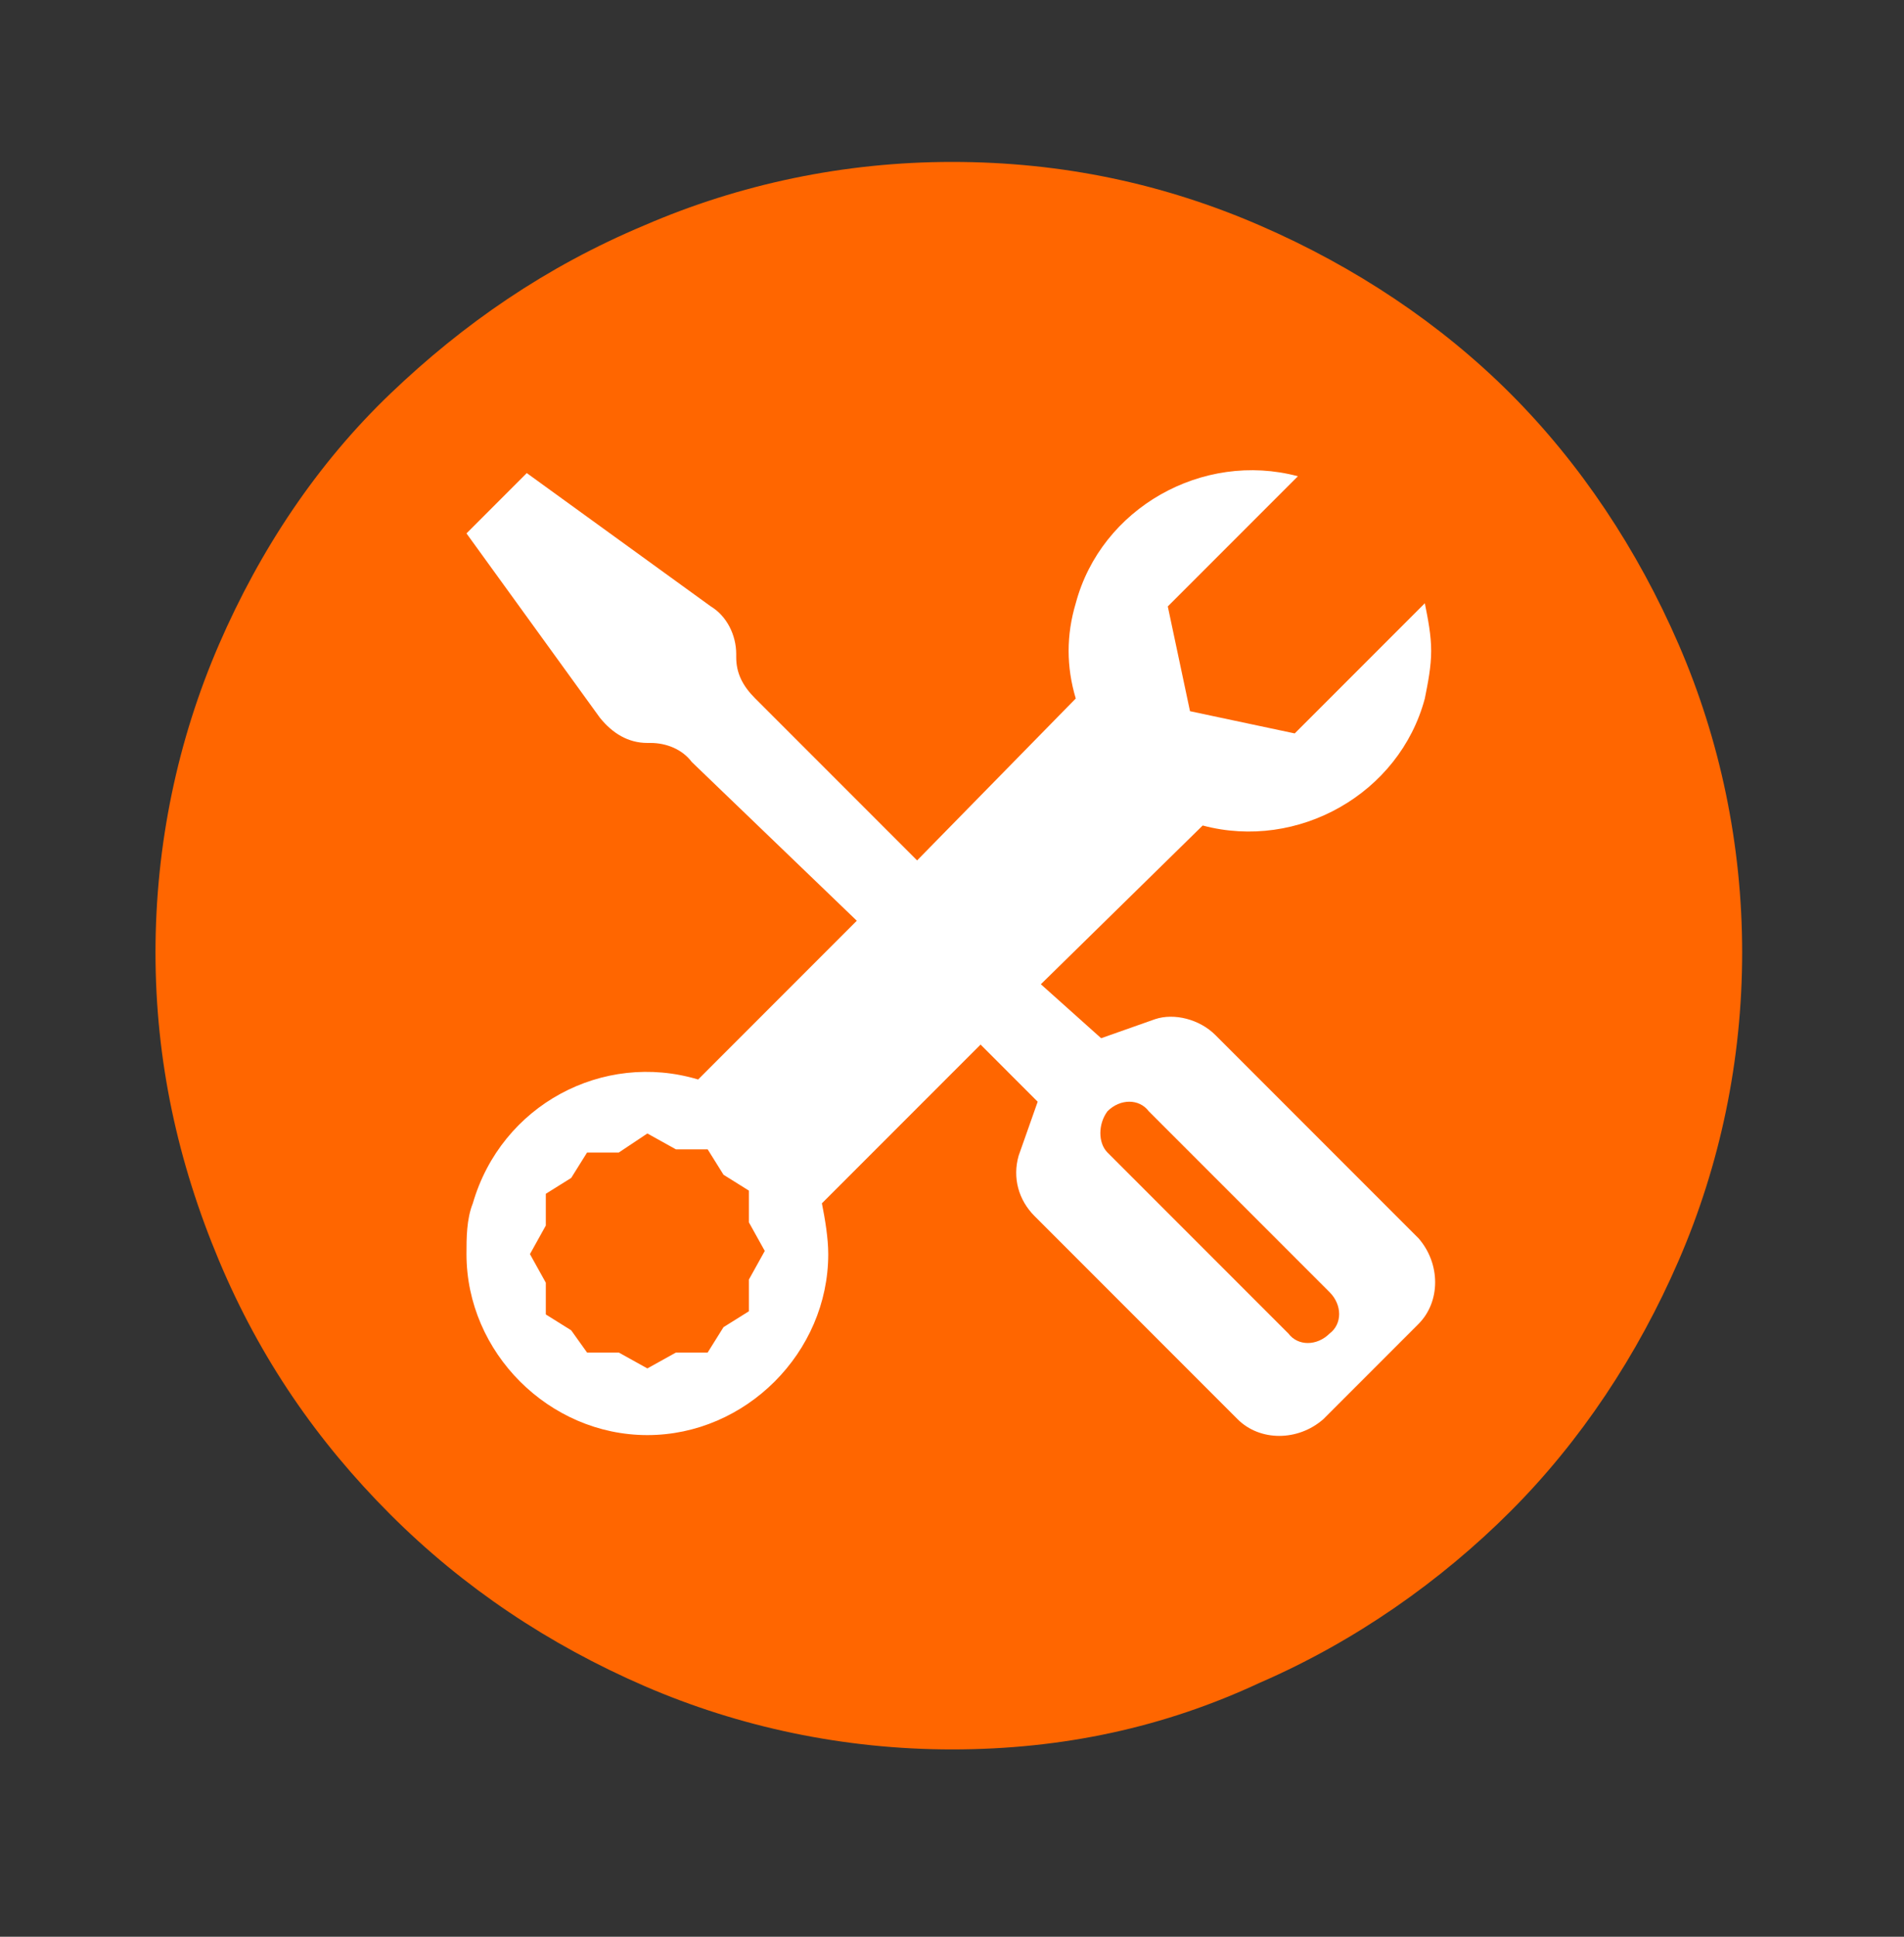
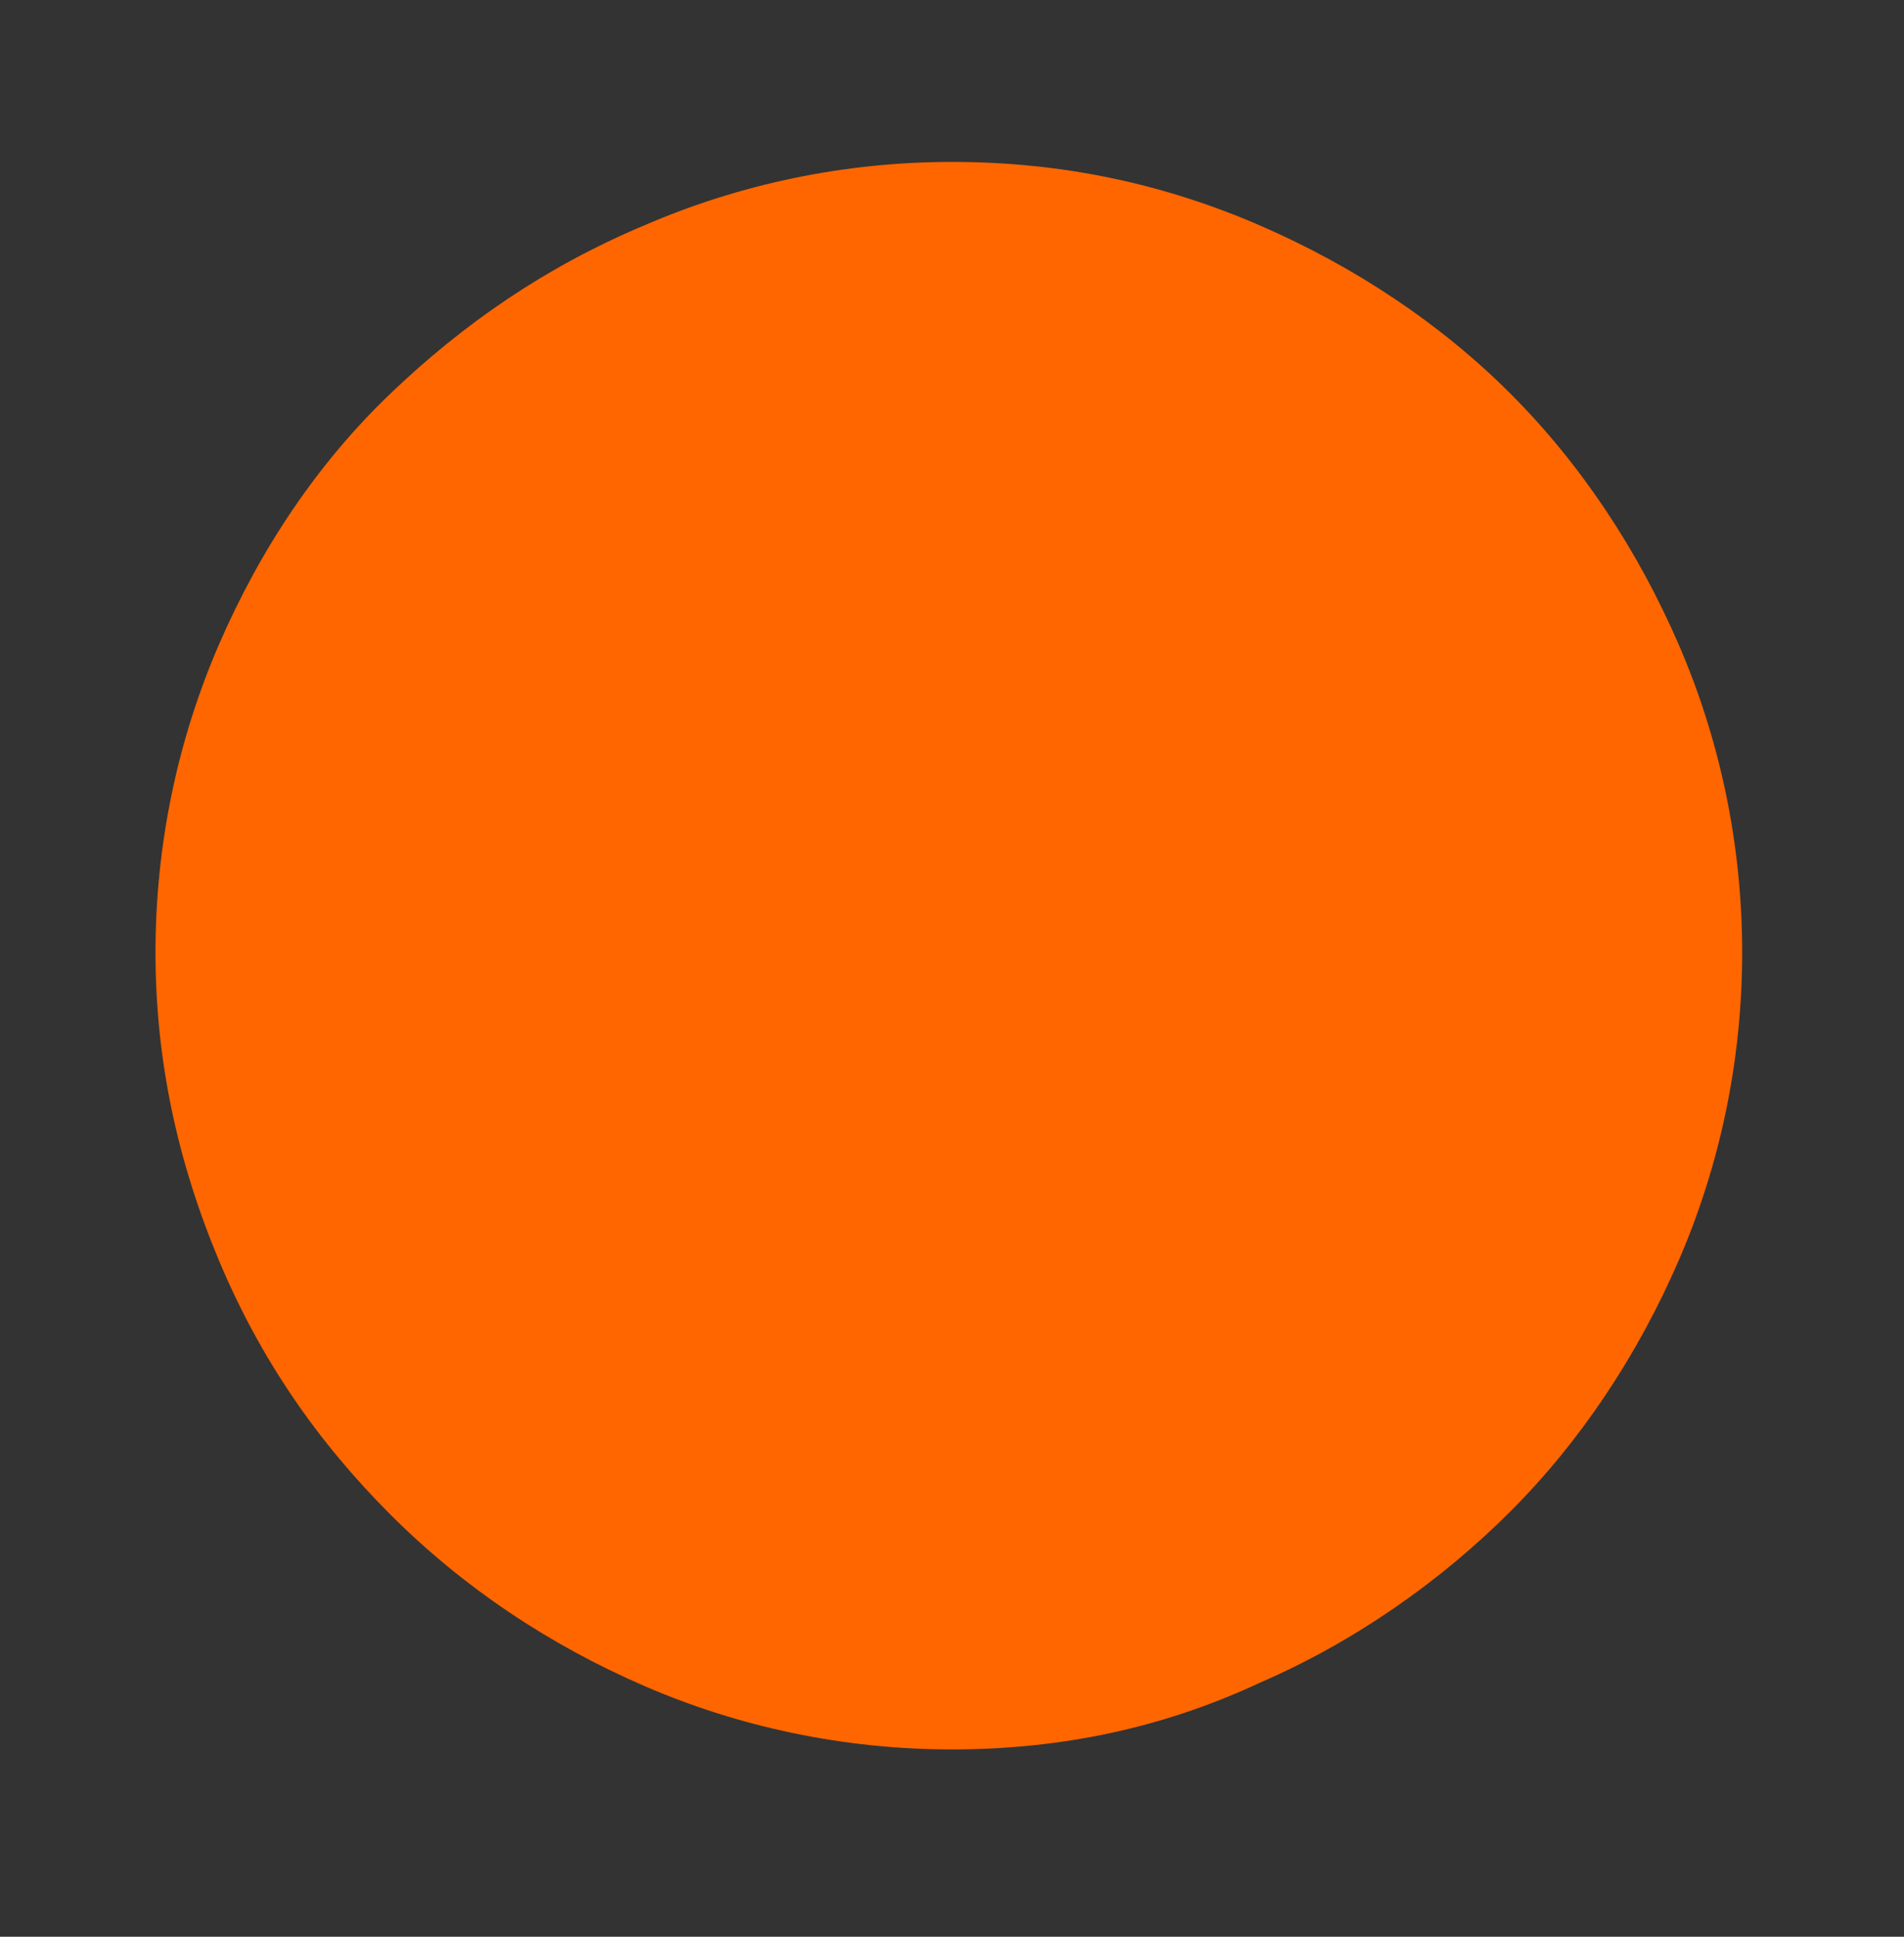
<svg xmlns="http://www.w3.org/2000/svg" version="1.1" id="Layer_1" x="0px" y="0px" viewBox="0 0 60 61" style="enable-background:new 0 0 60 61;" xml:space="preserve">
  <rect x="0" y="0" width="60" height="61" fill="#333333" stroke="none" />
  <style type="text/css">
	.st0{fill:#FF6600;}
	.st1{fill:#FFFFFF;}
</style>
  <path class="st0" d="M30,55.1c-3.4,0-6.7-0.7-9.7-2s-5.7-3.1-8-5.4c-2.3-2.3-4.1-4.9-5.4-8s-2-6.3-2-9.7s0.7-6.7,2-9.7  s3.1-5.7,5.4-7.9c2.3-2.2,4.9-4,8-5.3c3-1.3,6.3-2,9.7-2c3.5,0,6.7,0.7,9.7,2c3,1.3,5.7,3.1,7.9,5.3s4,4.9,5.3,7.9  c1.3,3,2,6.3,2,9.7c0,3.4-0.7,6.7-2,9.7c-1.3,3-3.1,5.7-5.3,7.9s-4.9,4.1-7.9,5.4C36.7,54.4,33.5,55.1,30,55.1z" />
-   <path class="st1" d="M16.6,14.9l-1.9,1.9l4.2,5.8c0.4,0.5,0.9,0.8,1.5,0.8h0.1c0.5,0,1,0.2,1.3,0.6L27,29l-5,5  c-3-0.9-6.2,0.8-7.1,3.9c-0.2,0.5-0.2,1.1-0.2,1.6c0,3.1,2.6,5.7,5.7,5.7s5.7-2.6,5.7-5.7c0-0.5-0.1-1.1-0.2-1.6l5-5l1.8,1.8  l-0.6,1.7c-0.2,0.7,0,1.4,0.5,1.9l6.4,6.4c0.7,0.7,1.9,0.7,2.7,0l3-3c0.7-0.7,0.7-1.9,0-2.7l-6.4-6.4c-0.5-0.5-1.3-0.7-1.9-0.5  l-1.7,0.6L32.8,31l5.1-5c3,0.8,6.2-1,7-4c0.1-0.5,0.2-1,0.2-1.5c0-0.5-0.1-1-0.2-1.5l-4.1,4.1l-3.3-0.7l-0.7-3.3l4.1-4.1  c-3-0.8-6.2,1-7,4c-0.3,1-0.3,2,0,3l-5,5.1L23.8,22c-0.4-0.4-0.6-0.8-0.6-1.3v-0.1c0-0.6-0.3-1.2-0.8-1.5L16.6,14.9z M34.9,35  c0.4-0.4,1-0.4,1.3,0c0,0,0,0,0,0l5.7,5.7c0.4,0.4,0.4,1,0,1.3c-0.4,0.4-1,0.4-1.3,0l-5.7-5.7C34.6,36,34.6,35.4,34.9,35  C34.9,35,34.9,35,34.9,35z M20.4,35.7l0.9,0.5l1,0l0.5,0.8l0.8,0.5l0,1l0.5,0.9l-0.5,0.9l0,1l-0.8,0.5l-0.5,0.8l-1,0l-0.9,0.5  l-0.9-0.5l-1,0L18,41.9l-0.8-0.5l0-1l-0.5-0.9l0.5-0.9l0-1l0.8-0.5l0.5-0.8l1,0L20.4,35.7z" />
</svg>